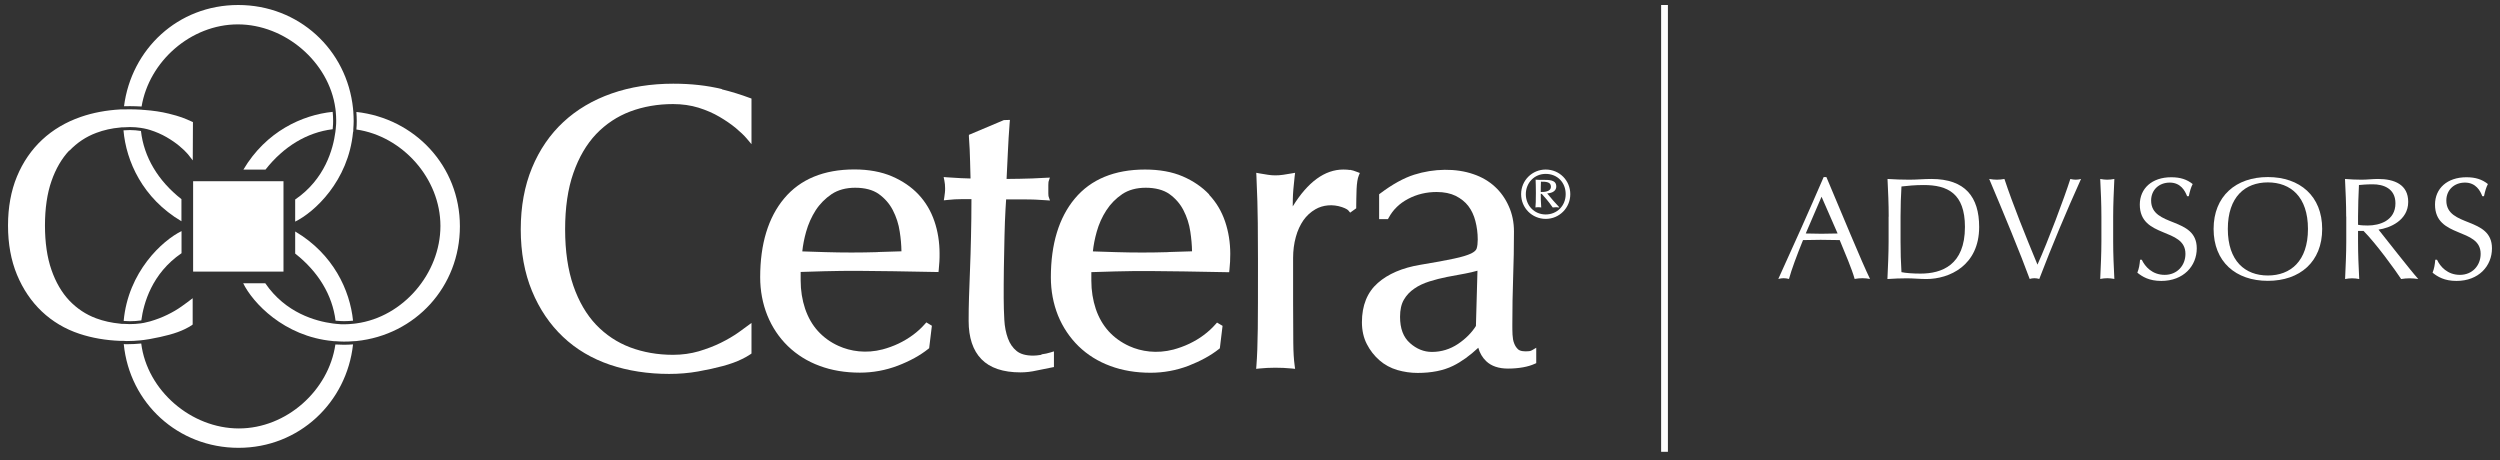
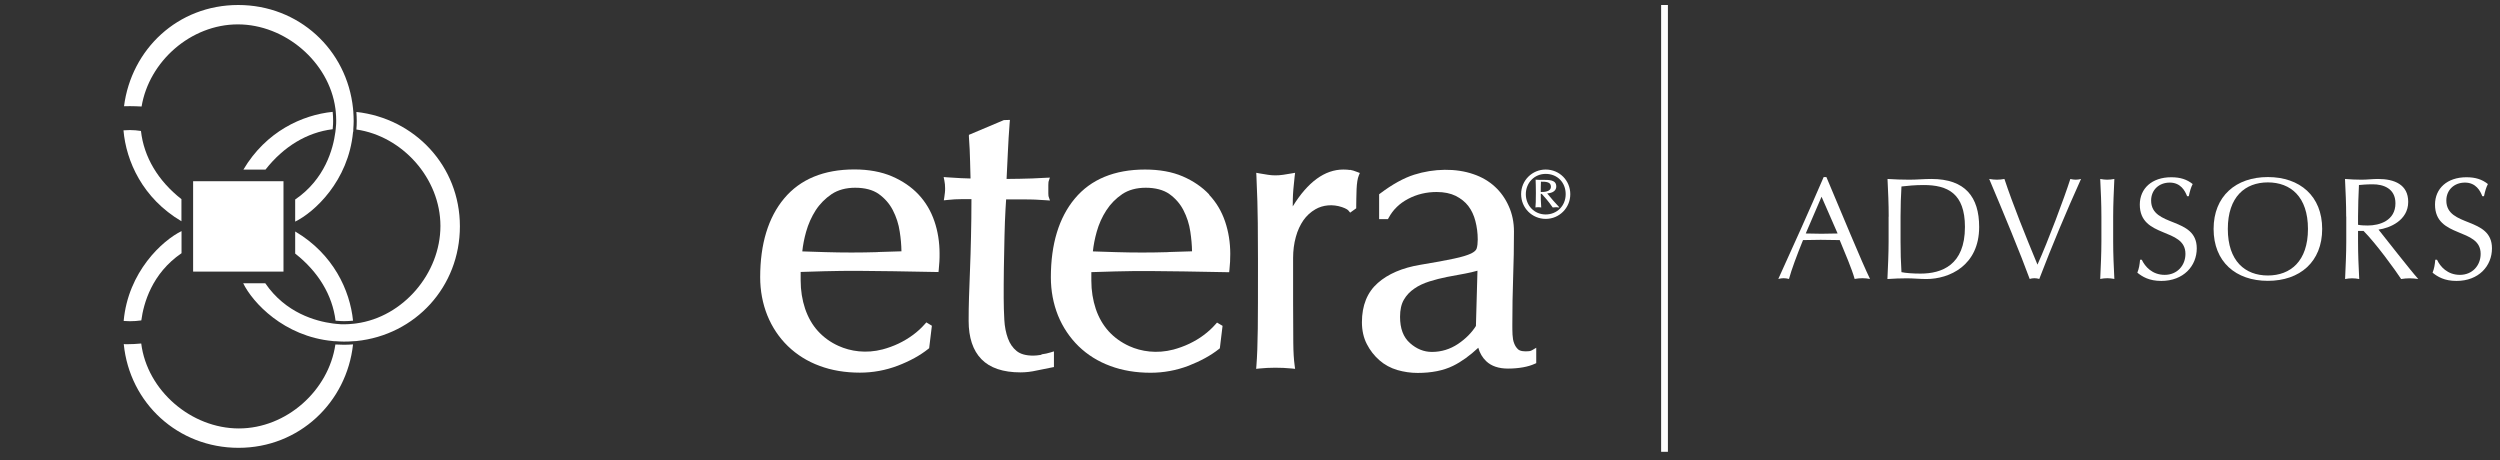
<svg xmlns="http://www.w3.org/2000/svg" width="250" height="46" viewBox="0 0 250 46" fill="none">
  <rect x="0" y="0" width="250" height="46" fill="#333333" stroke="none" />
  <g clip-path="url(#clip0_4833_134274)">
    <path d="M166.791 45.18H166.112V0.5H166.791V45.18Z" fill="white" />
    <path d="M182.639 17.706C184.06 21.066 186.234 26.345 187.003 27.894C186.741 27.848 186.496 27.821 186.234 27.821C185.971 27.821 185.727 27.848 185.464 27.894C185.192 26.898 184.495 25.295 183.97 24.009C183.345 23.991 182.711 23.982 182.068 23.982C181.47 23.982 180.891 24 180.302 24.009C179.696 25.503 179.143 26.979 178.899 27.894C178.708 27.848 178.536 27.821 178.364 27.821C178.192 27.821 178.02 27.848 177.83 27.894C179.379 24.498 180.891 21.129 182.367 17.706H182.639ZM182.159 19.662L180.574 23.348C181.081 23.348 181.633 23.375 182.141 23.375C182.675 23.375 183.227 23.357 183.761 23.348L182.15 19.662H182.159Z" fill="white" />
    <path d="M188.869 21.655C188.869 20.405 188.815 19.146 188.751 17.896C189.476 17.942 190.218 17.969 190.943 17.969C191.667 17.969 192.41 17.896 193.134 17.896C196.53 17.896 197.916 19.708 197.916 22.696C197.916 26.563 194.927 27.903 192.636 27.903C191.984 27.903 191.341 27.831 190.689 27.831C190.037 27.831 189.403 27.858 188.742 27.903C188.797 26.653 188.86 25.395 188.86 24.154V21.664L188.869 21.655ZM190.055 24.145C190.055 25.177 190.082 26.219 190.146 27.215C190.553 27.305 191.305 27.36 192.047 27.36C194.176 27.36 196.494 26.517 196.494 22.696C196.494 19.336 194.755 18.503 192.373 18.503C191.522 18.503 190.734 18.576 190.146 18.648C190.091 19.572 190.055 20.604 190.055 21.645V24.136V24.145Z" fill="white" />
    <path d="M198.939 17.896C199.183 17.942 199.446 17.969 199.69 17.969C199.935 17.969 200.197 17.942 200.442 17.896C201.293 20.459 202.534 23.538 203.747 26.463C204.807 24.118 206.427 19.798 207.034 17.896C207.206 17.942 207.396 17.969 207.569 17.969C207.741 17.969 207.931 17.942 208.103 17.896C206.6 21.229 205.205 24.561 203.928 27.894C203.765 27.849 203.611 27.821 203.448 27.821C203.285 27.821 203.104 27.849 202.968 27.894C202.099 25.503 200.333 21.229 198.92 17.896H198.939Z" fill="white" />
    <path d="M210.14 21.655C210.14 20.405 210.086 19.146 210.022 17.896C210.267 17.942 210.502 17.969 210.729 17.969C210.955 17.969 211.191 17.942 211.435 17.896C211.381 19.146 211.317 20.405 211.317 21.655V24.145C211.317 25.395 211.372 26.653 211.435 27.894C211.191 27.849 210.955 27.821 210.729 27.821C210.502 27.821 210.267 27.849 210.022 27.894C210.077 26.644 210.14 25.386 210.14 24.145V21.655Z" fill="white" />
    <path d="M214.179 25.974C214.496 26.653 215.22 27.486 216.47 27.486C217.72 27.486 218.544 26.545 218.544 25.386C218.544 22.723 213.98 23.864 213.98 20.459C213.98 18.848 215.193 17.725 217.122 17.725C218.037 17.725 218.689 17.942 219.268 18.404C219.096 18.739 218.997 19.074 218.879 19.617H218.707C218.508 19.083 218.064 18.259 216.977 18.259C215.891 18.259 215.112 19.001 215.112 20.052C215.112 22.759 219.676 21.637 219.676 24.833C219.676 26.599 218.354 28.093 216.126 28.093C214.922 28.093 214.242 27.677 213.735 27.269C213.907 26.816 213.953 26.527 214.007 25.974H214.179Z" fill="white" />
    <path d="M226.785 17.706C229.99 17.706 232.218 19.608 232.218 22.895C232.218 26.182 229.99 28.084 226.785 28.084C223.579 28.084 221.36 26.182 221.36 22.895C221.36 19.608 223.597 17.706 226.785 17.706ZM226.785 18.24C224.521 18.24 222.782 19.671 222.782 22.895C222.782 26.119 224.521 27.549 226.785 27.549C229.049 27.549 230.796 26.119 230.796 22.895C230.796 19.671 229.058 18.24 226.785 18.24Z" fill="white" />
    <path d="M234.618 21.655C234.618 20.405 234.563 19.146 234.5 17.896C235.052 17.942 235.605 17.969 236.157 17.969C236.71 17.969 237.262 17.896 237.805 17.896C239.444 17.896 240.821 18.458 240.821 20.188C240.821 22.053 238.955 22.814 237.851 22.959C238.566 23.846 240.984 26.961 241.826 27.903C241.536 27.858 241.246 27.831 240.957 27.831C240.685 27.831 240.395 27.858 240.114 27.903C239.535 27.015 237.606 24.353 236.356 23.094H235.804V24.154C235.804 25.404 235.858 26.662 235.922 27.903C235.677 27.858 235.442 27.831 235.215 27.831C234.989 27.831 234.754 27.858 234.509 27.903C234.563 26.653 234.627 25.395 234.627 24.154V21.664L234.618 21.655ZM235.804 22.479C236.067 22.533 236.402 22.551 236.773 22.551C237.959 22.551 239.544 22.062 239.544 20.332C239.544 18.811 238.285 18.431 237.298 18.431C236.628 18.431 236.193 18.476 235.895 18.503C235.849 19.563 235.804 20.604 235.804 21.645V22.47V22.479Z" fill="white" />
    <path d="M243.701 25.974C244.017 26.653 244.742 27.486 245.992 27.486C247.241 27.486 248.065 26.545 248.065 25.386C248.065 22.723 243.501 23.864 243.501 20.459C243.501 18.848 244.715 17.725 246.644 17.725C247.558 17.725 248.21 17.942 248.79 18.404C248.618 18.739 248.518 19.074 248.4 19.617H248.228C248.029 19.083 247.585 18.259 246.499 18.259C245.412 18.259 244.633 19.001 244.633 20.052C244.633 22.759 249.197 21.637 249.197 24.833C249.197 26.599 247.875 28.093 245.647 28.093C244.443 28.093 243.764 27.677 243.257 27.269C243.429 26.816 243.474 26.527 243.528 25.974H243.701Z" fill="white" />
    <path d="M134.997 16.999C134.816 16.972 134.599 16.954 134.336 16.954C132.48 16.954 130.777 18.195 129.274 20.64C129.274 20.404 129.274 20.16 129.283 19.906C129.292 19.363 129.356 18.602 129.464 17.651L129.51 17.28L129.147 17.343C128.858 17.398 128.577 17.443 128.314 17.479C127.753 17.561 127.255 17.552 126.802 17.479C126.539 17.443 126.259 17.389 125.969 17.343L125.625 17.28L125.643 17.624C125.724 19.426 125.77 20.948 125.779 22.288C125.788 23.646 125.797 24.841 125.797 25.874V27.151C125.797 29.405 125.797 31.316 125.779 32.874C125.761 34.404 125.715 35.636 125.643 36.55L125.616 36.885L125.951 36.849C126.938 36.75 128.07 36.741 129.166 36.849L129.51 36.885L129.464 36.541C129.383 35.962 129.338 35.201 129.329 34.277C129.319 33.336 129.31 31.968 129.31 30.193V25.801C129.31 25.059 129.401 24.352 129.582 23.701C129.754 23.058 130.017 22.496 130.343 22.025C130.66 21.573 131.067 21.201 131.538 20.93C132.281 20.495 133.268 20.395 134.2 20.712C134.617 20.857 134.789 20.984 134.852 21.065L135.015 21.265L135.622 20.83V20.685C135.622 20.16 135.64 19.571 135.658 18.919C135.686 18.303 135.758 17.841 135.876 17.561L135.984 17.298L135.722 17.199C135.441 17.09 135.197 17.008 134.997 16.981V16.999Z" fill="white" />
    <path d="M120.925 19.453C120.209 18.693 119.313 18.086 118.262 17.633C117.203 17.18 115.944 16.954 114.504 16.954C111.453 16.954 109.089 17.932 107.486 19.852C105.892 21.754 105.086 24.407 105.086 27.73C105.086 29.089 105.331 30.375 105.802 31.552C106.282 32.729 106.979 33.761 107.857 34.622C108.745 35.482 109.813 36.152 111.027 36.596C112.231 37.048 113.59 37.275 115.057 37.275C116.361 37.275 117.637 37.039 118.851 36.578C120.055 36.107 121.088 35.545 121.894 34.902L121.984 34.83L122.256 32.584L121.703 32.258L121.549 32.43C121.214 32.81 120.825 33.173 120.372 33.508C119.919 33.852 119.43 34.133 118.923 34.377C118.407 34.622 117.873 34.812 117.339 34.957C115.681 35.391 114.124 35.156 112.929 34.612C112.114 34.241 111.425 33.743 110.864 33.127C110.302 32.502 109.868 31.751 109.578 30.891C109.288 30.021 109.134 29.07 109.134 28.065V27.549C109.134 27.422 109.134 27.305 109.134 27.214L111.516 27.142C113.789 27.078 116.125 27.105 118.389 27.142L122.917 27.223L122.944 26.97C122.971 26.698 122.989 26.435 123.007 26.182C123.016 25.928 123.026 25.666 123.026 25.394C123.026 24.253 122.853 23.166 122.509 22.152C122.165 21.138 121.631 20.232 120.916 19.481L120.925 19.453ZM116.841 25.213C115.057 25.267 113.363 25.267 111.57 25.213L109.288 25.14C109.352 24.525 109.478 23.863 109.669 23.184C109.886 22.406 110.212 21.681 110.637 21.029C111.054 20.386 111.588 19.843 112.231 19.408C112.856 18.992 113.644 18.774 114.577 18.774C115.509 18.774 116.343 18.983 116.931 19.399C117.529 19.825 118.009 20.368 118.344 21.02C118.688 21.681 118.923 22.406 119.032 23.166C119.132 23.836 119.195 24.497 119.204 25.131L116.841 25.204V25.213Z" fill="white" />
    <path d="M104.145 35.481C103.801 35.536 103.529 35.563 103.33 35.563C102.596 35.563 102.044 35.409 101.664 35.101C101.283 34.793 100.984 34.368 100.794 33.842C100.595 33.299 100.468 32.674 100.432 31.986C100.396 31.271 100.369 30.546 100.369 29.804C100.369 28.925 100.369 27.929 100.387 26.806C100.405 25.692 100.423 24.624 100.45 23.601C100.477 22.577 100.504 21.699 100.55 20.956C100.577 20.413 100.604 20.114 100.613 19.942H102.325C102.75 19.942 103.149 19.942 103.511 19.96C103.882 19.978 104.235 19.996 104.579 20.023L104.996 20.051L104.86 19.652C104.86 19.652 104.833 19.562 104.833 19.344V18.502C104.833 18.24 104.86 18.167 104.86 18.149L104.987 17.76L104.579 17.778C103.647 17.832 102.795 17.868 101.999 17.877C101.419 17.886 100.975 17.895 100.658 17.895C100.704 17.008 100.74 16.13 100.785 15.251C100.83 14.282 100.885 13.295 100.966 12.29L100.993 11.991L100.387 12.009L96.891 13.485V13.676C96.955 14.527 96.991 15.342 97.009 16.139C97.018 16.8 97.036 17.37 97.054 17.85C96.511 17.841 95.75 17.805 94.727 17.733L94.365 17.705L94.437 18.058C94.455 18.185 94.483 18.312 94.492 18.43C94.501 18.556 94.51 18.683 94.51 18.81C94.51 18.964 94.51 19.109 94.492 19.245C94.483 19.381 94.455 19.535 94.437 19.679L94.383 20.033L94.736 19.996C94.999 19.969 95.252 19.951 95.479 19.933C95.714 19.924 95.931 19.915 96.14 19.915H97.145C97.145 21.291 97.127 22.55 97.1 23.682C97.072 24.886 97.045 25.991 97 26.987C96.964 27.983 96.927 28.898 96.9 29.749C96.873 30.591 96.864 31.37 96.864 32.095C96.864 33.752 97.29 35.047 98.141 35.916C98.992 36.794 100.305 37.238 102.053 37.238C102.578 37.238 103.131 37.175 103.683 37.048C104.226 36.93 104.724 36.831 105.168 36.749L105.394 36.704V35.137L105.041 35.246C104.788 35.328 104.489 35.391 104.145 35.436V35.481Z" fill="white" />
    <path d="M91.856 19.453C91.141 18.692 90.244 18.085 89.194 17.633C88.134 17.18 86.876 16.944 85.436 16.944C82.384 16.944 80.021 17.922 78.418 19.842C76.824 21.744 76.018 24.397 76.018 27.721C76.018 29.079 76.263 30.365 76.734 31.542C77.213 32.719 77.902 33.752 78.789 34.612C79.677 35.472 80.745 36.142 81.959 36.586C83.163 37.039 84.521 37.265 85.988 37.265C87.292 37.265 88.569 37.03 89.783 36.568C90.987 36.106 92.01 35.544 92.825 34.892L92.916 34.82L93.188 32.574L92.635 32.239L92.481 32.411C92.146 32.792 91.757 33.154 91.304 33.489C90.851 33.824 90.362 34.114 89.855 34.358C89.339 34.603 88.805 34.793 88.27 34.938C86.613 35.373 85.055 35.137 83.86 34.594C83.045 34.231 82.357 33.724 81.796 33.109C81.234 32.493 80.808 31.741 80.51 30.872C80.22 30.003 80.066 29.052 80.066 28.047V27.53C80.066 27.404 80.066 27.295 80.066 27.195L82.448 27.123C84.721 27.059 87.048 27.087 89.321 27.123L93.849 27.204L93.876 26.951C93.903 26.679 93.921 26.416 93.939 26.163C93.957 25.9 93.957 25.638 93.957 25.366C93.957 24.225 93.785 23.129 93.441 22.124C93.097 21.11 92.563 20.204 91.847 19.444L91.856 19.453ZM87.781 25.212C85.997 25.266 84.313 25.266 82.511 25.212L80.229 25.14C80.292 24.524 80.419 23.863 80.609 23.184C80.827 22.405 81.153 21.68 81.569 21.028C81.986 20.386 82.529 19.842 83.172 19.407C83.806 18.991 84.594 18.774 85.517 18.774C86.486 18.774 87.283 18.982 87.872 19.398C88.469 19.824 88.949 20.367 89.284 21.019C89.629 21.689 89.864 22.405 89.973 23.166C90.081 23.845 90.136 24.506 90.145 25.131L87.781 25.203V25.212Z" fill="white" />
-     <path d="M72.206 8.912C70.739 8.55 69.1 8.369 67.325 8.369C65.097 8.369 63.023 8.695 61.167 9.347C59.302 9.999 57.672 10.959 56.34 12.2C55 13.44 53.941 14.989 53.198 16.791C52.456 18.584 52.075 20.648 52.075 22.94C52.075 25.231 52.456 27.304 53.198 29.097C53.941 30.899 54.982 32.439 56.295 33.679C57.608 34.929 59.193 35.862 61.004 36.478C62.806 37.084 64.798 37.392 66.917 37.392C67.904 37.392 68.882 37.311 69.797 37.148C70.712 36.985 71.545 36.804 72.278 36.605C73.021 36.405 73.673 36.17 74.198 35.907C74.533 35.744 74.805 35.59 75.031 35.436L75.149 35.355V32.294L74.705 32.62C74.452 32.81 74.18 33.009 73.872 33.227C73.338 33.607 72.731 33.96 72.07 34.286C71.409 34.612 70.666 34.893 69.879 35.128C69.091 35.355 68.23 35.482 67.298 35.482C65.767 35.482 64.327 35.228 63.023 34.739C61.728 34.25 60.578 33.489 59.609 32.475C58.641 31.452 57.88 30.148 57.337 28.581C56.793 27.006 56.512 25.113 56.512 22.94C56.512 20.766 56.784 18.874 57.337 17.307C57.88 15.74 58.65 14.427 59.609 13.413C60.578 12.399 61.728 11.638 63.023 11.149C64.327 10.66 65.767 10.407 67.298 10.407C68.221 10.407 69.082 10.533 69.851 10.769C70.63 11.013 71.336 11.321 71.952 11.684C72.568 12.046 73.12 12.426 73.591 12.815C74.044 13.196 74.406 13.54 74.66 13.839L75.149 14.418V9.854L74.968 9.791C74.098 9.465 73.166 9.175 72.179 8.931L72.206 8.912Z" fill="white" />
    <path d="M153.208 35.02C153.108 35.074 153.009 35.11 152.909 35.119C152.411 35.165 152.003 35.119 151.804 34.929C151.632 34.766 151.505 34.576 151.415 34.332C151.315 34.087 151.27 33.788 151.252 33.462C151.234 33.109 151.234 32.774 151.234 32.457C151.234 30.854 151.261 29.251 151.315 27.703C151.37 26.2 151.397 24.669 151.397 23.157C151.397 22.242 151.225 21.391 150.881 20.631C150.545 19.87 150.075 19.2 149.486 18.665C148.897 18.122 148.173 17.697 147.34 17.416C145.601 16.809 143.383 16.845 141.417 17.47C140.385 17.796 139.235 18.43 138.022 19.345L137.913 19.426V21.916H138.791L138.873 21.771C139.298 20.975 139.95 20.341 140.811 19.888C141.689 19.426 142.64 19.2 143.663 19.2C144.415 19.2 145.058 19.335 145.574 19.589C146.09 19.852 146.516 20.187 146.833 20.603C147.159 21.029 147.394 21.536 147.539 22.107C147.693 22.695 147.774 23.32 147.774 23.954C147.774 24.316 147.738 24.615 147.666 24.85C147.611 25.032 147.421 25.195 147.113 25.349C146.751 25.52 146.172 25.702 145.384 25.865C144.605 26.037 143.509 26.236 142.033 26.48C140.231 26.779 138.8 27.395 137.777 28.301C136.727 29.224 136.192 30.546 136.192 32.222C136.192 33.037 136.355 33.77 136.681 34.404C136.998 35.029 137.424 35.572 137.94 36.025C138.456 36.478 139.063 36.804 139.733 37.003C140.394 37.193 141.082 37.293 141.762 37.293C143.147 37.293 144.342 37.057 145.302 36.586C146.135 36.179 146.987 35.563 147.829 34.775C147.974 35.3 148.236 35.753 148.626 36.125C149.142 36.614 149.875 36.858 150.799 36.858C151.342 36.858 151.849 36.813 152.302 36.731C152.755 36.65 153.144 36.532 153.461 36.387L153.624 36.315V34.775L153.208 35.02ZM147.602 32.584C147.177 33.263 146.57 33.879 145.8 34.395C145.013 34.92 144.134 35.192 143.192 35.192C142.386 35.192 141.653 34.893 140.992 34.304C140.331 33.716 140.005 32.855 140.005 31.678C140.005 30.981 140.132 30.41 140.385 29.976C140.639 29.532 140.992 29.161 141.417 28.871C141.852 28.563 142.368 28.328 142.93 28.147C143.509 27.965 144.107 27.812 144.705 27.694C145.311 27.576 145.909 27.468 146.507 27.359C146.95 27.277 147.367 27.178 147.747 27.069L147.593 32.593L147.602 32.584Z" fill="white" />
    <path d="M154.566 16.954C155.952 16.954 157.029 18.05 157.029 19.417C157.029 20.785 155.934 21.889 154.575 21.889C153.217 21.889 152.112 20.803 152.112 19.417C152.112 18.032 153.226 16.954 154.566 16.954ZM154.566 17.389C153.443 17.389 152.583 18.276 152.583 19.417C152.583 20.558 153.434 21.446 154.566 21.446C155.698 21.446 156.568 20.585 156.568 19.417C156.568 18.249 155.744 17.389 154.566 17.389ZM155.907 20.748C155.807 20.73 155.725 20.721 155.617 20.721C155.517 20.721 155.427 20.739 155.273 20.748C154.811 20.078 154.44 19.689 154.177 19.39H154.077C154.077 19.816 154.077 20.142 154.123 20.748C153.996 20.73 153.942 20.721 153.806 20.721C153.67 20.721 153.625 20.739 153.543 20.748C153.57 20.45 153.588 20.105 153.588 19.309C153.588 18.611 153.57 18.267 153.561 17.968C153.769 17.986 153.914 17.986 154.231 17.986C154.92 17.986 155.626 17.968 155.626 18.648C155.626 19.227 154.992 19.318 154.72 19.345C154.901 19.589 155.735 20.54 155.916 20.712L155.898 20.757L155.907 20.748ZM154.095 18.168C154.077 18.539 154.077 18.865 154.077 19.2C154.376 19.2 155.092 19.2 155.092 18.666C155.092 18.168 154.539 18.168 154.086 18.168H154.095Z" fill="white" />
    <path d="M28.349 18.122H19.312V27.16H28.349V18.122Z" fill="white" />
-     <path d="M6.951 15.061C7.712 14.264 8.608 13.666 9.631 13.286C10.374 13.005 11.18 12.824 12.022 12.752C12.067 12.752 12.122 12.743 12.167 12.734C12.221 12.734 12.276 12.734 12.33 12.734C12.547 12.716 12.774 12.707 13 12.707C13.371 12.707 13.734 12.734 14.078 12.788C14.132 12.788 14.177 12.806 14.232 12.815C14.286 12.824 14.34 12.833 14.395 12.842C14.603 12.888 14.811 12.933 15.001 12.996C15.608 13.187 16.16 13.431 16.649 13.712C17.148 14.002 17.582 14.3 17.935 14.599C18.298 14.898 18.587 15.179 18.787 15.414L19.276 16.039L19.294 12.209C18.397 11.801 18.044 11.656 16.885 11.366C16.124 11.176 15.3 11.058 14.431 10.995C14.377 10.995 14.322 10.986 14.268 10.986C14.214 10.986 14.168 10.977 14.114 10.968C13.752 10.95 13.371 10.932 12.991 10.932C12.783 10.932 12.575 10.932 12.366 10.941C12.312 10.941 12.258 10.941 12.203 10.941C12.149 10.941 12.104 10.941 12.049 10.941C10.628 11.022 9.296 11.267 8.074 11.692C6.58 12.209 5.285 12.978 4.216 13.974C3.148 14.97 2.296 16.202 1.699 17.642C1.101 19.082 0.802 20.73 0.802 22.559C0.802 24.388 1.101 26.036 1.699 27.476C2.296 28.916 3.13 30.148 4.18 31.144C5.23 32.14 6.498 32.901 7.947 33.38C9.197 33.797 10.573 34.032 12.022 34.087C12.076 34.087 12.122 34.087 12.176 34.087C12.23 34.087 12.285 34.087 12.339 34.087C12.448 34.087 12.556 34.105 12.674 34.105C13.154 34.105 13.625 34.078 14.078 34.032C14.123 34.032 14.177 34.023 14.223 34.014C14.277 34.014 14.331 34.005 14.386 33.996C14.585 33.969 14.775 33.942 14.974 33.906C15.708 33.779 16.369 33.625 16.948 33.471C17.546 33.308 18.062 33.118 18.488 32.91C18.814 32.756 19.076 32.602 19.267 32.457V29.822L19.23 29.849C18.941 30.075 18.578 30.347 18.153 30.646C17.736 30.945 17.256 31.225 16.731 31.479C16.215 31.732 15.626 31.959 15.001 32.14C14.811 32.194 14.603 32.239 14.395 32.285C14.34 32.285 14.286 32.303 14.223 32.312C14.168 32.312 14.123 32.33 14.069 32.339C13.716 32.384 13.353 32.411 12.973 32.411C12.756 32.411 12.538 32.393 12.321 32.384C12.267 32.384 12.212 32.384 12.158 32.384C12.113 32.384 12.058 32.375 12.013 32.366C11.171 32.285 10.365 32.113 9.613 31.832C8.59 31.452 7.694 30.854 6.933 30.057C6.181 29.26 5.575 28.228 5.149 26.996C4.714 25.756 4.497 24.252 4.497 22.55C4.497 20.848 4.714 19.344 5.149 18.104C5.575 16.872 6.181 15.84 6.933 15.043L6.951 15.061Z" fill="white" />
    <path d="M33.556 32.068C33.946 32.104 34.254 32.114 34.417 32.114C34.715 32.114 35.014 32.095 35.304 32.068C34.996 29.035 33.339 25.403 29.518 23.148V25.358C31.827 27.169 33.239 29.506 33.556 32.068Z" fill="white" />
    <path d="M12.357 32.094C12.566 32.113 12.774 32.122 12.991 32.122C13.39 32.122 13.761 32.094 14.132 32.04C14.359 30.329 15.192 27.34 18.153 25.321V23.111C16.242 24.044 12.81 27.177 12.367 32.094H12.357Z" fill="white" />
    <path d="M33.538 34.449C32.868 39.05 28.648 42.844 23.885 42.844C19.122 42.844 14.712 39.059 14.123 34.35C13.652 34.395 13.172 34.422 12.683 34.422C12.584 34.422 12.475 34.422 12.376 34.413C12.964 40.317 17.8 44.782 23.858 44.782C29.916 44.782 34.67 40.245 35.304 34.44C35.005 34.458 34.707 34.476 34.399 34.476C34.091 34.476 33.828 34.467 33.547 34.449H33.538Z" fill="white" />
    <path d="M33.267 12.924C33.312 12.535 33.312 12.236 33.312 12.073C33.312 11.774 33.294 11.475 33.267 11.185C30.224 11.493 26.602 13.142 24.338 16.963H26.547C28.359 14.654 30.695 13.241 33.258 12.924H33.267Z" fill="white" />
    <path d="M35.639 11.194C35.657 11.493 35.675 11.792 35.675 12.1C35.675 12.39 35.666 12.67 35.639 12.951C40.239 13.612 44.043 17.841 44.043 22.595C44.043 27.349 40.303 31.705 35.639 32.339C35.585 32.339 35.54 32.357 35.494 32.357C35.44 32.357 35.386 32.366 35.331 32.375C35.033 32.403 34.725 32.43 34.417 32.43C34.254 32.43 33.973 32.43 33.593 32.384C33.547 32.384 33.493 32.375 33.448 32.366C33.394 32.366 33.339 32.357 33.285 32.348C31.582 32.122 28.567 31.307 26.529 28.328H24.32C25.253 30.238 28.368 33.643 33.276 34.105C33.33 34.105 33.385 34.114 33.43 34.123C33.484 34.123 33.538 34.123 33.584 34.123C33.855 34.141 34.118 34.159 34.39 34.159C34.707 34.159 35.014 34.15 35.322 34.123C35.377 34.123 35.431 34.123 35.485 34.114C35.54 34.114 35.585 34.114 35.639 34.105C41.535 33.498 45.99 28.681 45.99 22.631C45.99 16.582 41.453 11.837 35.639 11.194Z" fill="white" />
    <path d="M14.096 13.096C13.743 13.042 13.38 13.006 12.991 13.006C12.774 13.006 12.566 13.024 12.348 13.033C12.611 16.103 14.25 19.825 18.144 22.125V19.915C15.798 18.077 14.386 15.695 14.096 13.096Z" fill="white" />
    <path d="M35.313 13.214C35.313 13.16 35.322 13.114 35.331 13.06C35.331 13.015 35.331 12.96 35.331 12.906C35.349 12.643 35.367 12.372 35.367 12.1C35.367 11.783 35.349 11.475 35.331 11.168C35.331 11.113 35.331 11.059 35.313 11.005C35.313 10.95 35.313 10.905 35.304 10.851C34.697 4.955 29.871 0.5 23.821 0.5C17.772 0.5 13.136 4.928 12.402 10.624C12.592 10.624 12.792 10.615 12.991 10.615C13.389 10.615 13.779 10.633 14.159 10.651C14.911 6.133 19.085 2.438 23.785 2.438C28.485 2.438 32.904 6.178 33.538 10.841C33.538 10.887 33.556 10.941 33.556 10.986C33.556 11.041 33.565 11.095 33.574 11.149C33.602 11.448 33.62 11.756 33.62 12.064C33.62 12.227 33.62 12.508 33.574 12.888C33.574 12.933 33.565 12.988 33.556 13.033C33.556 13.087 33.547 13.142 33.538 13.196C33.312 14.898 32.497 17.914 29.517 19.951V22.161C31.428 21.228 34.842 18.113 35.304 13.205L35.313 13.214Z" fill="white" />
  </g>
  <defs>
    <clipPath id="clip0_4833_134274">
      <rect width="248.377" height="44.68" fill="white" transform="translate(0.812 0.5)" />
    </clipPath>
  </defs>
</svg>